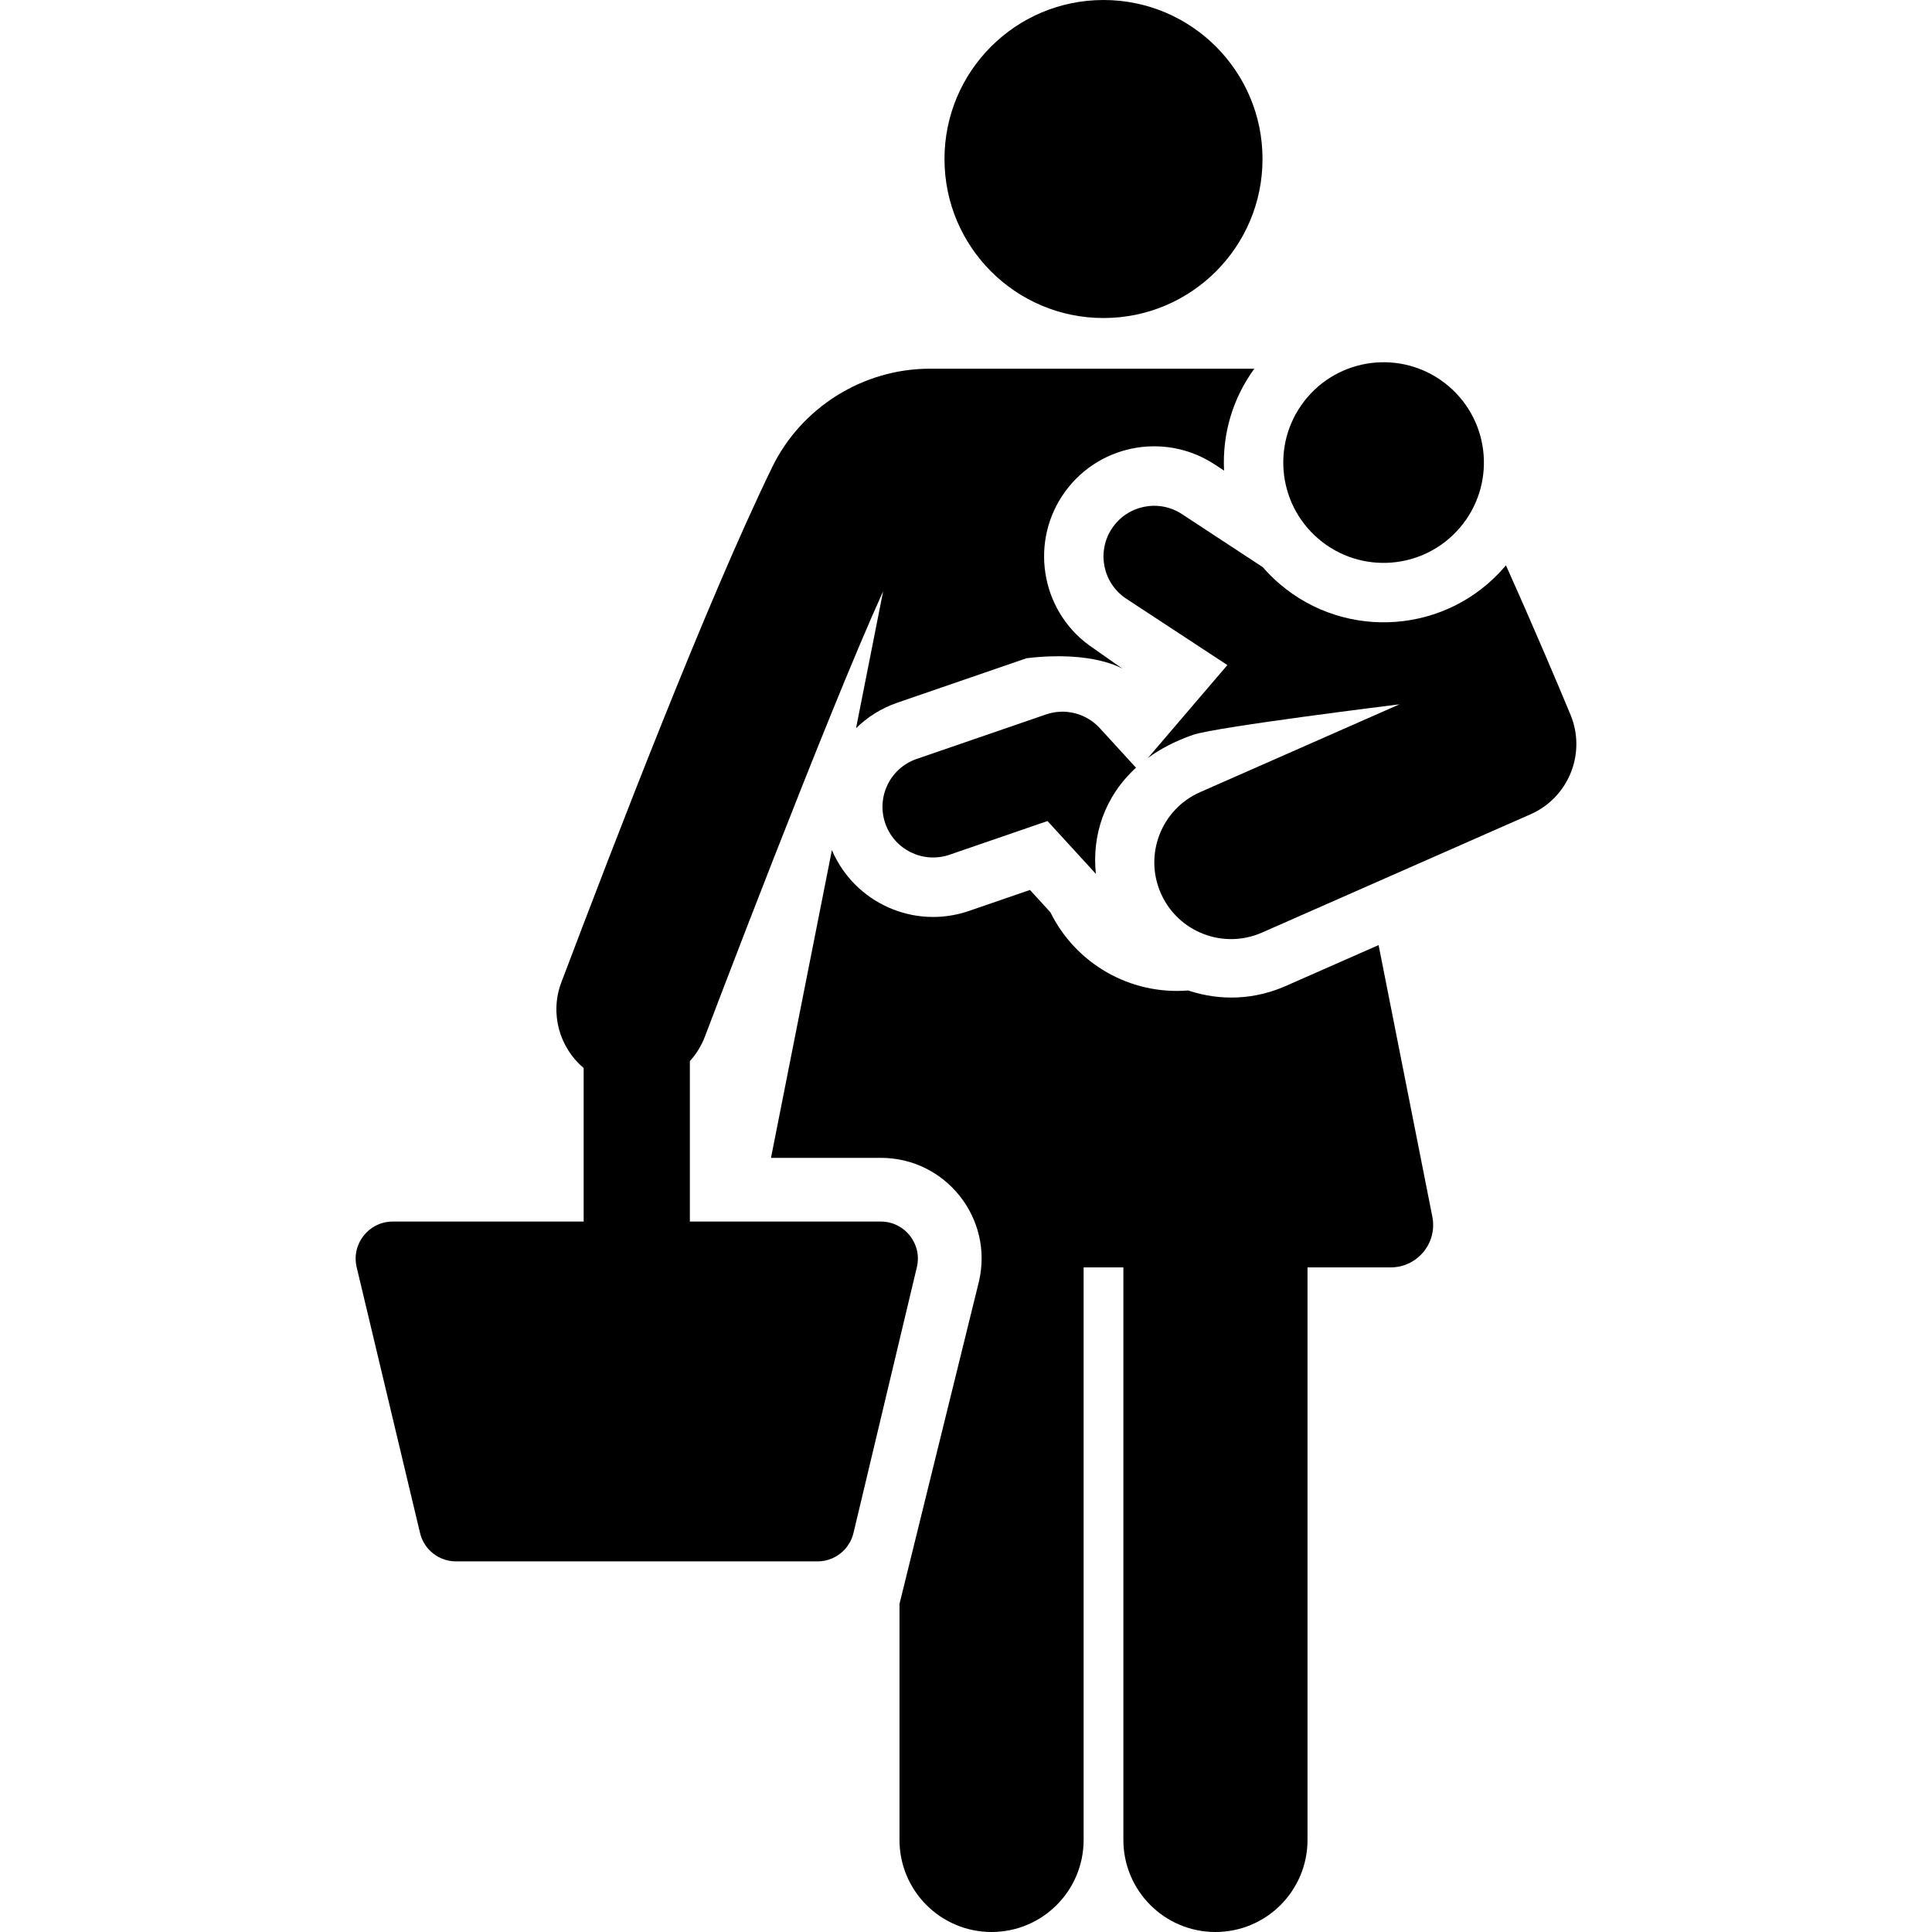
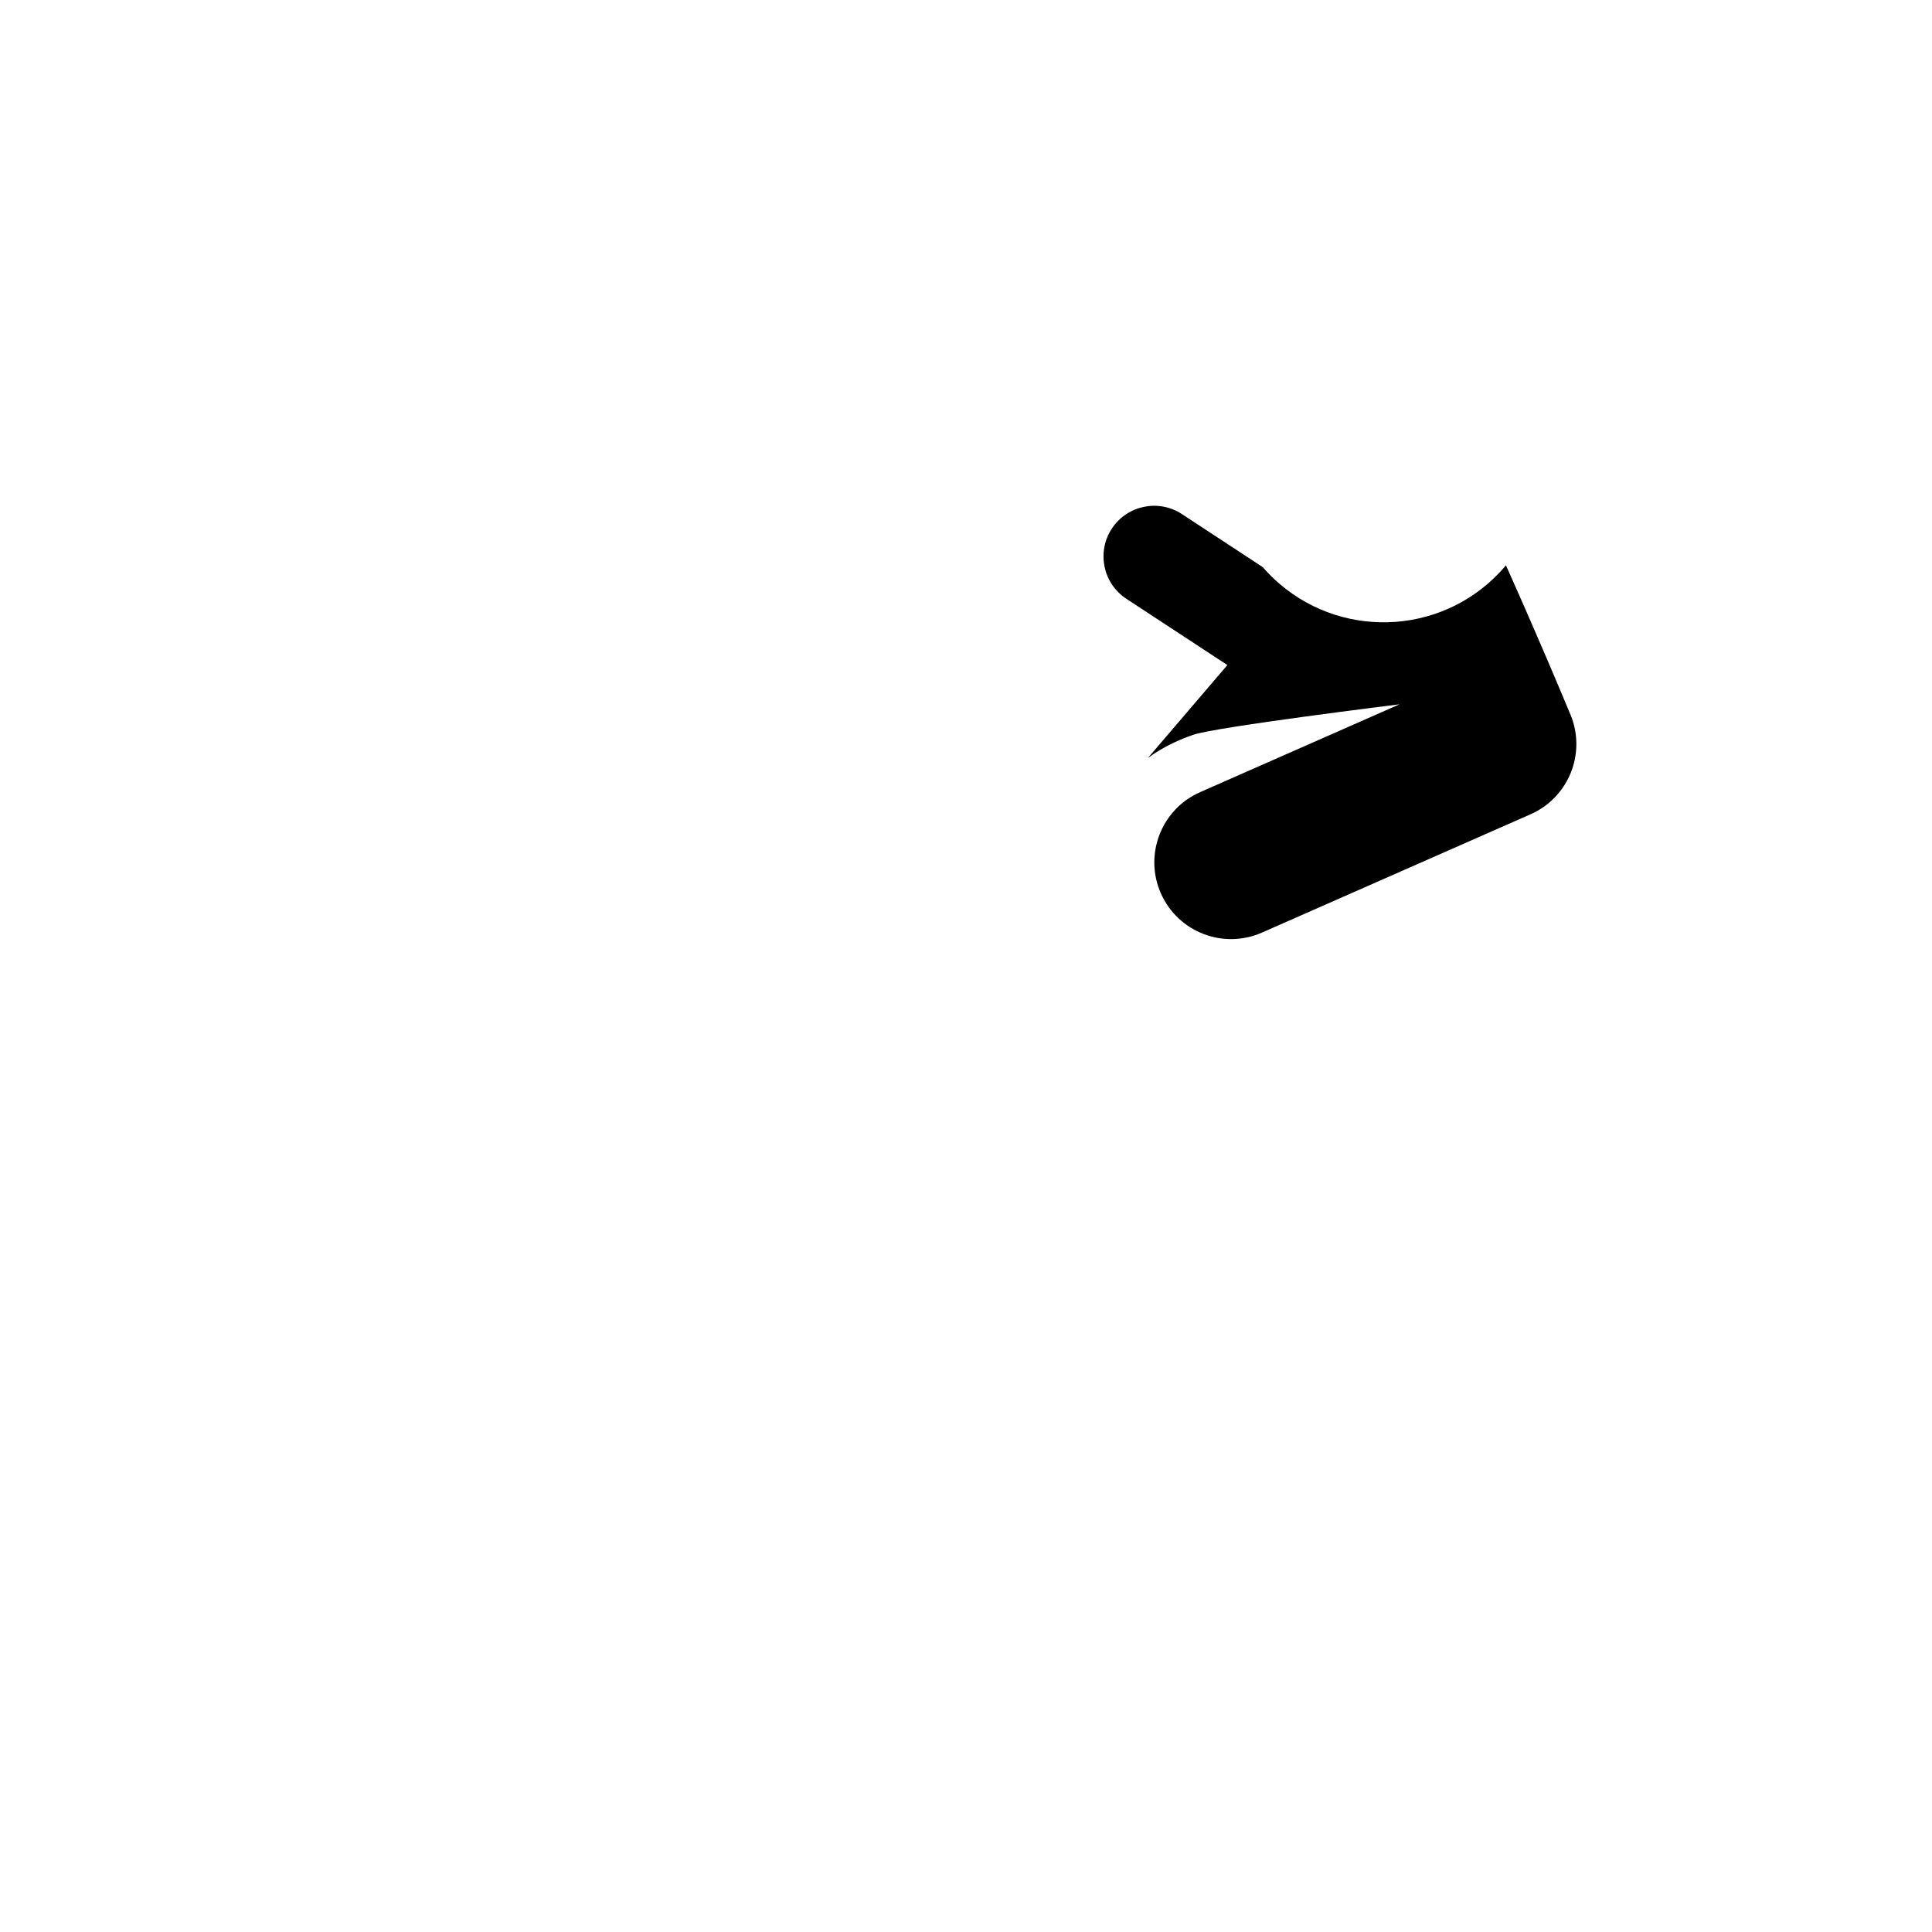
<svg xmlns="http://www.w3.org/2000/svg" fill="#000000" height="800px" width="800px" version="1.1" id="Layer_1" viewBox="0 0 512.001 512.001" xml:space="preserve">
  <g>
    <g>
-       <path d="M379.586,322.442l-14.245-71.983c-16.005,7.05-16.368,7.21-24.655,10.86c-8.03,3.537-17.082,4.085-25.796,1.169    c-15.543,1.236-29.852-7.2-36.538-20.739l-5.401-5.902l-16.174,5.565c-14.595,5.017-30.362-2.195-36.315-16.123l-16.141,81.552    h29.098c17.199,0,29.997,16.057,25.981,32.896l-21.026,85.319v62.544c0,13.476,10.924,24.4,24.399,24.4s24.399-10.924,24.399-24.4    V335.87c3.513,0,7.03,0,10.535,0v151.731c0,13.476,10.924,24.4,24.399,24.4c13.476,0,24.399-10.924,24.399-24.4V335.87    c8.599,0,16.141,0,22.058,0C375.636,335.87,380.963,329.4,379.586,322.442z" />
-     </g>
+       </g>
  </g>
  <g>
    <g>
-       <circle cx="292.44" cy="42.141" r="42.141" />
-     </g>
+       </g>
  </g>
  <g>
    <g>
-       <path d="M301.054,203.452l-9.594-10.485c-3.604-3.938-9.204-5.374-14.267-3.63l-34.27,11.791    c-7.009,2.411-10.735,10.048-8.324,17.056c2.412,7.01,10.047,10.734,17.057,8.324l25.946-8.927l12.813,14.001    C289.347,221.355,292.699,211.078,301.054,203.452z" />
-     </g>
+       </g>
  </g>
  <g>
    <g>
      <path d="M416.293,189.63c-0.162-0.407-5.125-12.377-11.77-27.551c-1.718-3.922-3.547-8.058-5.436-12.264    c-0.079,0.095-0.153,0.193-0.234,0.287C383.55,168,356.776,169.84,339.15,154.768c-1.628-1.391-3.134-2.889-4.513-4.477    l-21.413-14.051c-6.196-4.065-14.518-2.34-18.584,3.857c-4.066,6.197-2.34,14.517,3.856,18.584l26.77,17.566l-21.052,24.622    c3.358-2.451,7.341-4.537,11.98-6.133c6.094-2.097,54.609-8.075,54.692-8.085l-52.839,23.276    c-10.24,4.505-14.952,16.493-10.411,26.805c4.532,10.289,16.54,14.933,26.805,10.411l71.17-31.35    c0.626-0.276,1.232-0.58,1.817-0.91C416.197,209.934,420.11,199.168,416.293,189.63z M370.89,186.649L370.89,186.649v-0.001    V186.649z" />
    </g>
  </g>
  <g>
    <g>
-       <path d="M383.945,102.377c-11.157-9.538-27.938-8.234-37.483,2.93c-9.542,11.16-8.23,27.942,2.93,37.484    c11.154,9.537,27.938,8.236,37.483-2.93C396.416,128.701,395.105,111.919,383.945,102.377z" />
-     </g>
+       </g>
  </g>
  <g>
    <g>
-       <path d="M332.406,97.712h-86.017c-17.658,0-34.054,10.258-41.772,26.131c-17.379,35.734-41.738,99.229-55.848,136.47    c-3.138,8.284-0.495,17.319,5.907,22.727c0,14.107,0,24.768,0,40.686c-20.077,0-38.837,0-50.602,0    c-6.342,0-11.021,5.944-9.555,12.094l16.795,70.435c1.055,4.424,5,7.53,9.547,7.53c27.12,0,75.909,0,95.784,0    c4.547,0,8.484-3.117,9.54-7.54l16.792-70.424c1.468-6.16-3.205-12.094-9.555-12.094c-11.773,0-30.532,0-50.602,0    c0-14.73,0-27.538,0-42.523c1.674-1.84,3.043-4.013,3.978-6.48c0.331-0.873,32.42-85.482,47.245-118.036l-7.185,36.301    c3.004-2.956,6.693-5.304,10.938-6.764c0.935-0.322,33.462-11.513,34.268-11.791c17.707-2.105,25.479,2.832,25.479,2.832    l-7.693-5.409c-13.521-8.874-17.156-27.034-8.388-40.403c8.897-13.566,27.015-17.179,40.408-8.391l2.519,1.652    C323.89,114.976,326.704,105.541,332.406,97.712z" />
-     </g>
+       </g>
  </g>
</svg>